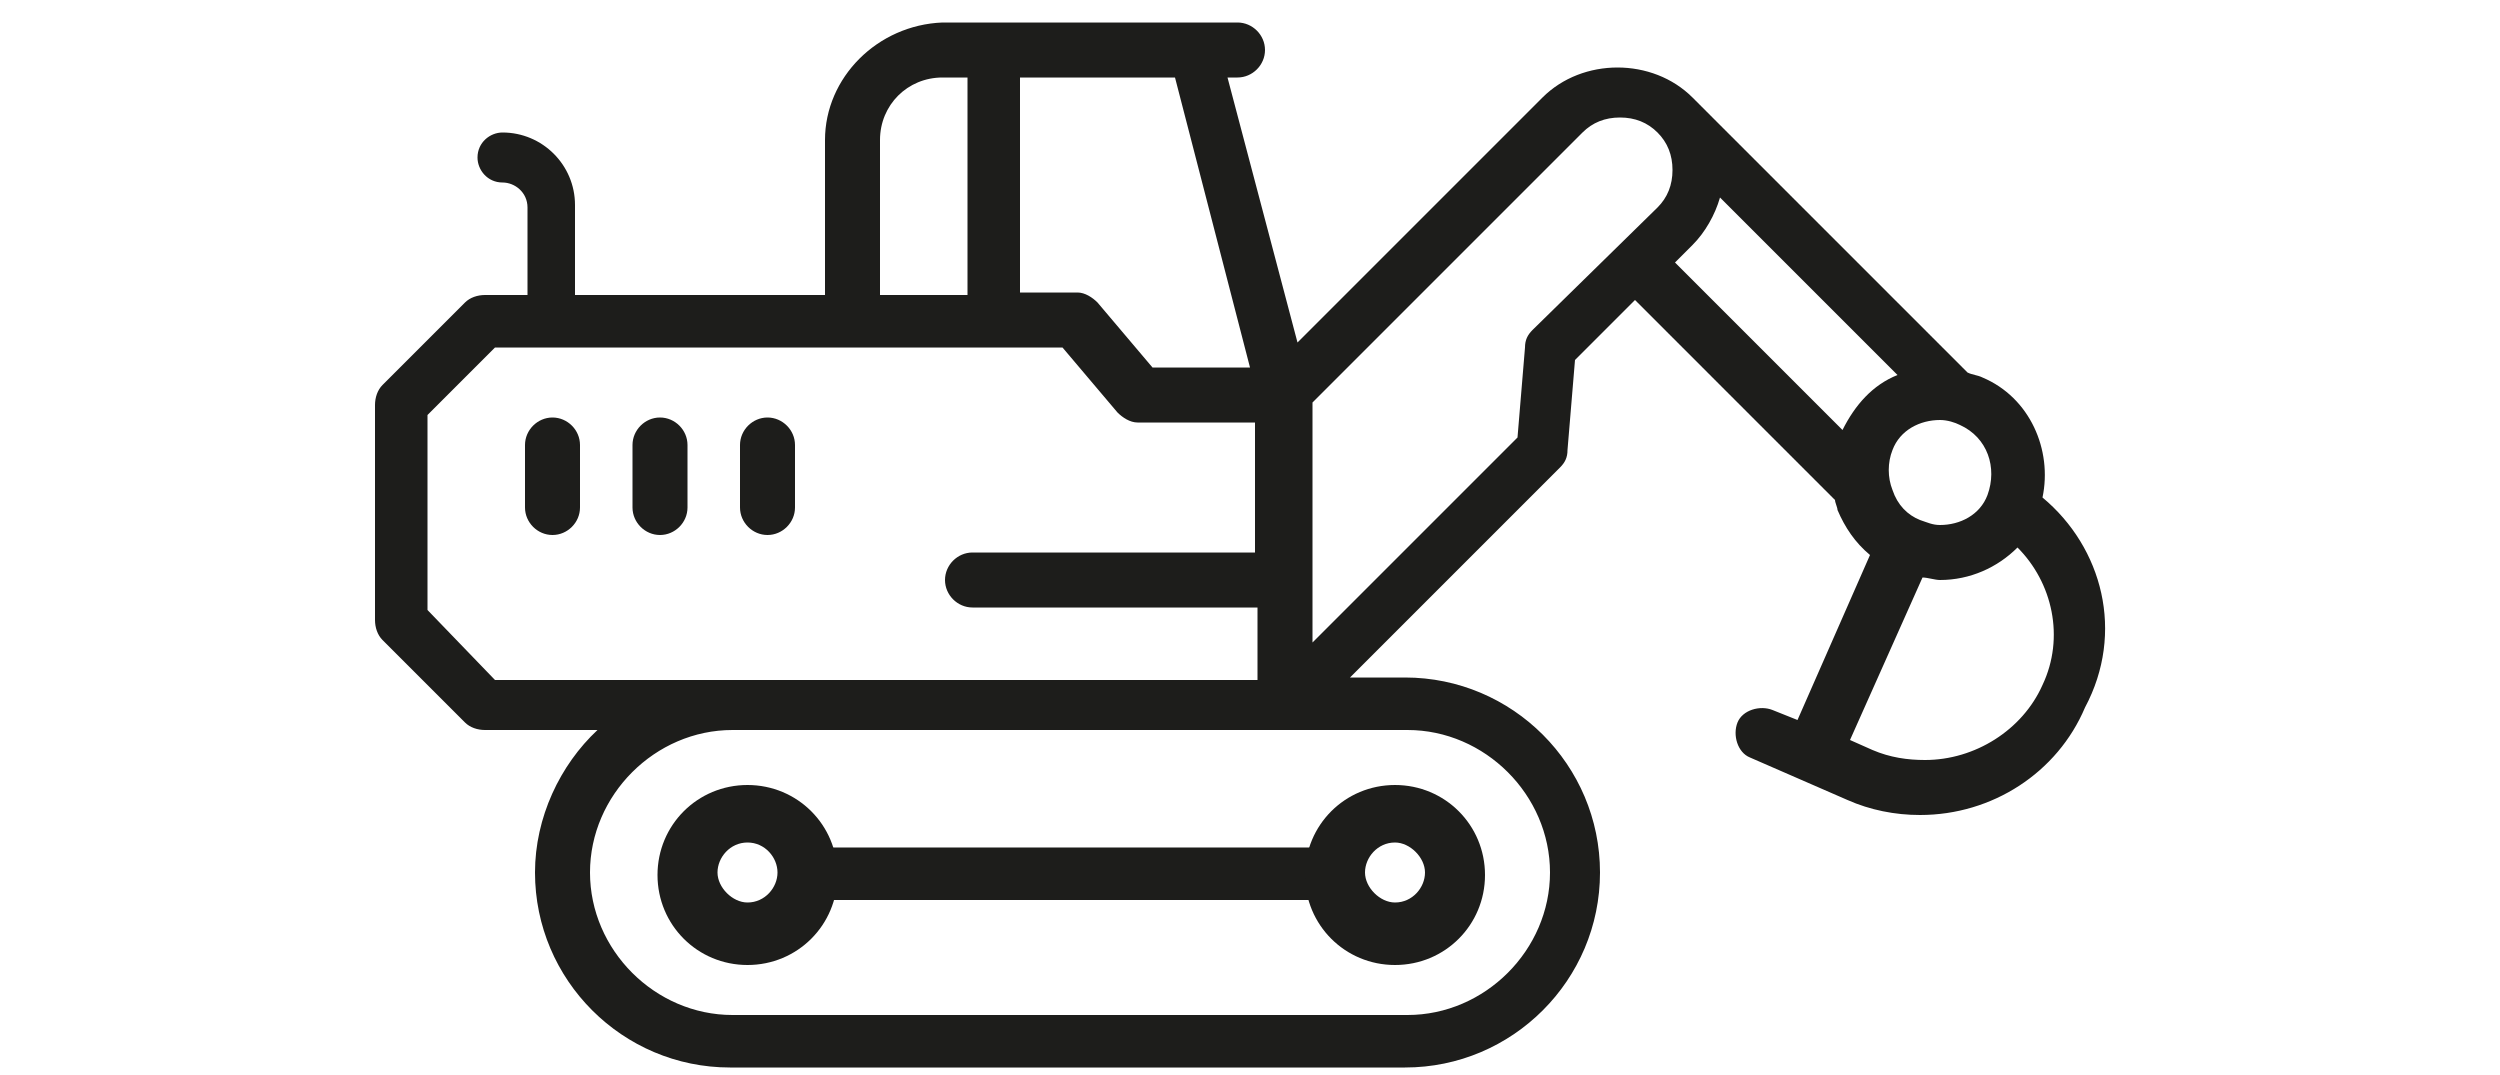
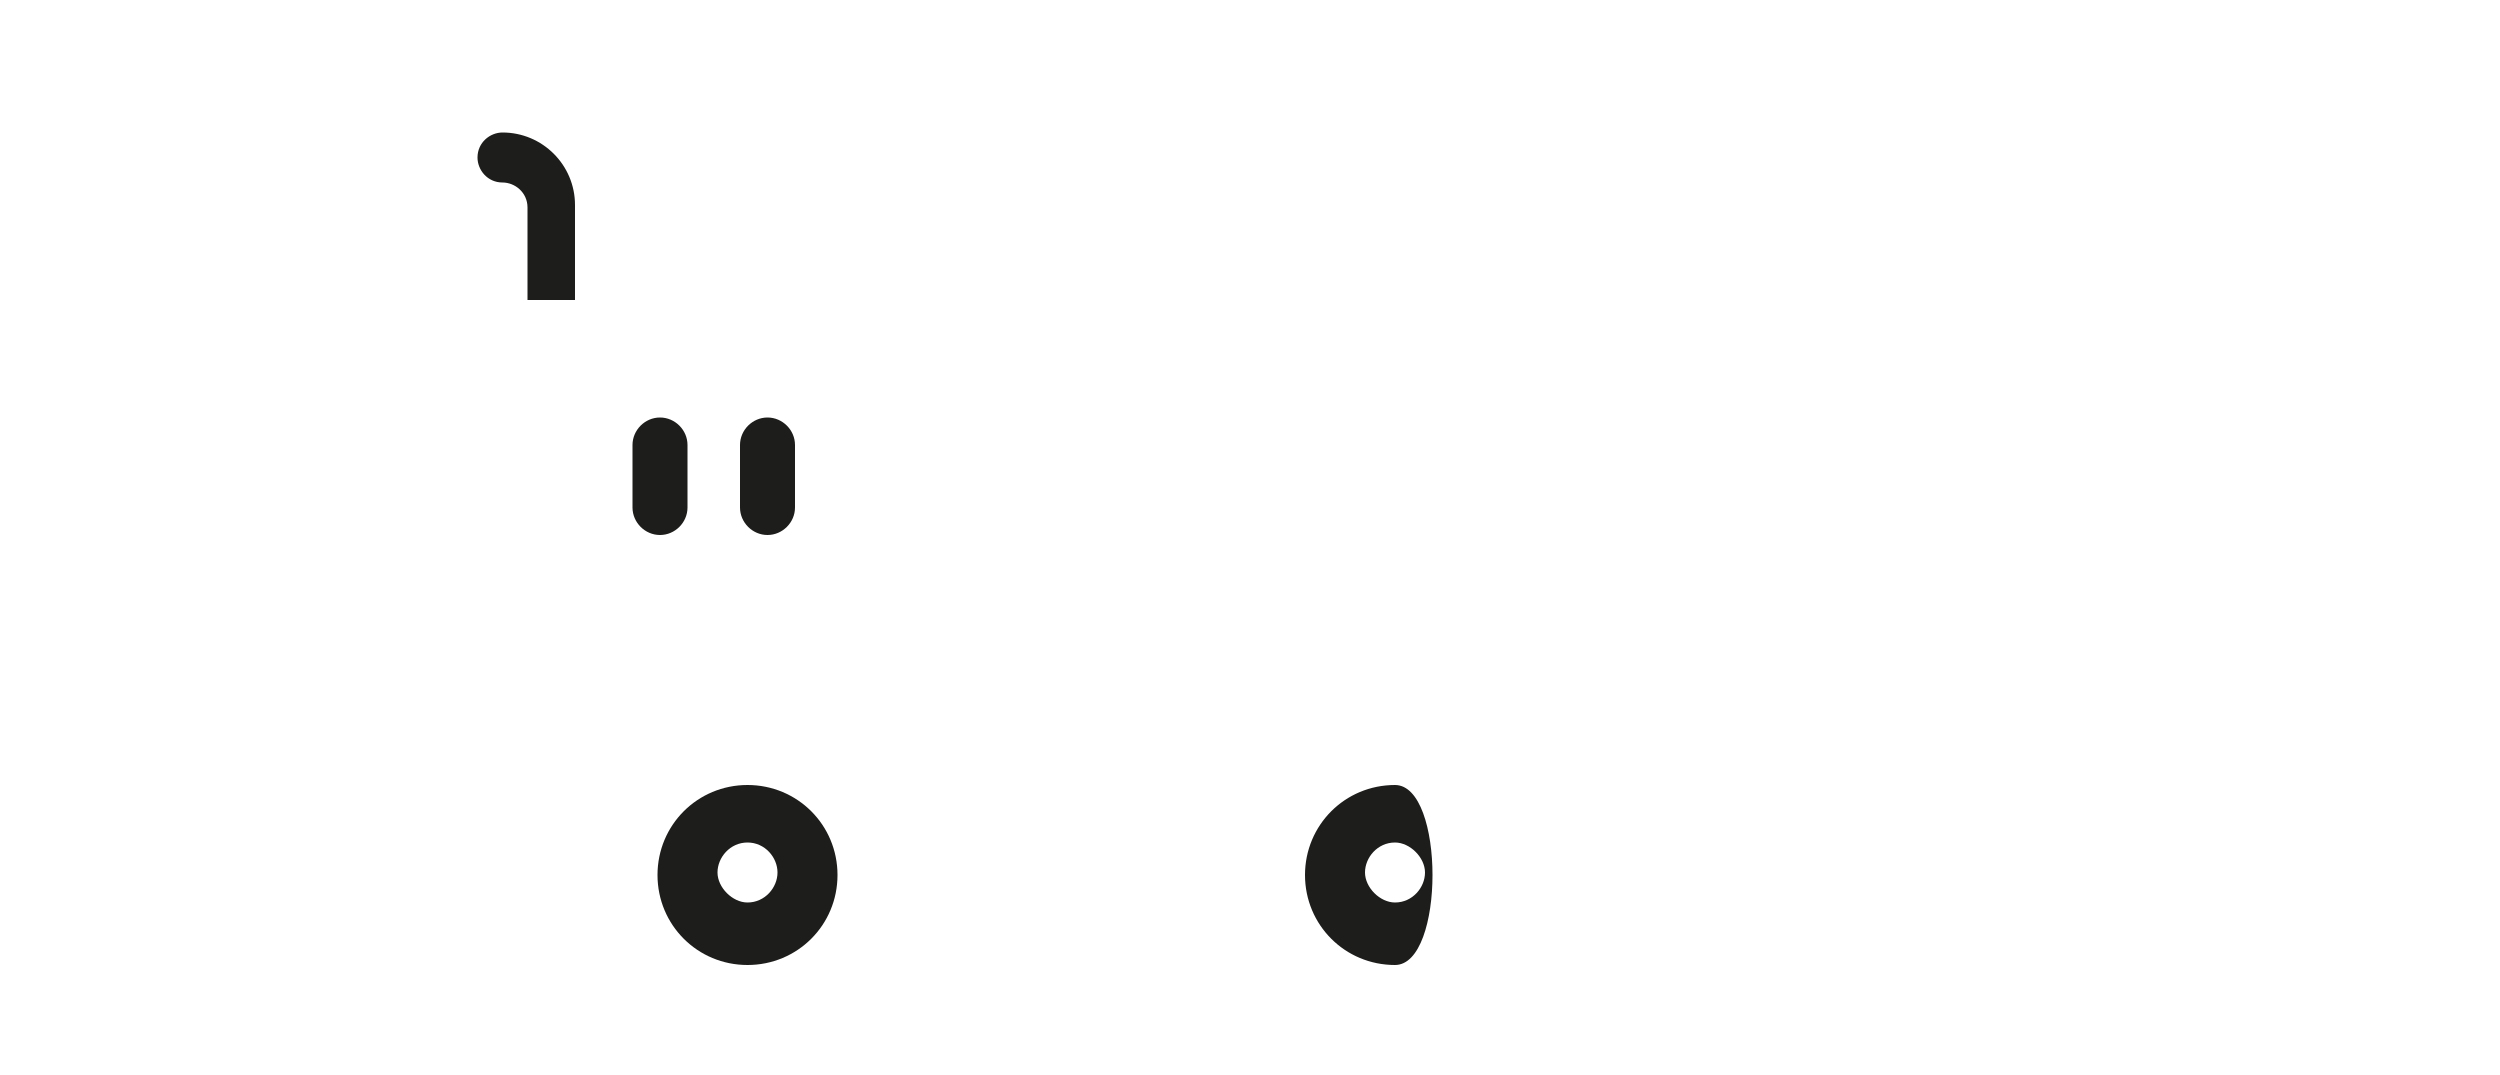
<svg xmlns="http://www.w3.org/2000/svg" version="1.1" id="Ebene_1" x="0px" y="0px" viewBox="0 0 100 43" style="enable-background:new 0 0 100 43;" xml:space="preserve">
  <style type="text/css">
	.st0{fill:#1D1D1B;}
</style>
  <g>
-     <path class="st0" d="M81.7,27.4c-0.8,1.8-2.7,3-4.7,3c-0.7,0-1.4-0.1-2.1-0.4L74,29.6l2.9-6.5c0.2,0,0.5,0.1,0.7,0.1   c1.2,0,2.3-0.5,3.1-1.3C82.1,23.3,82.6,25.5,81.7,27.4 M67.7,9.8c0.5-0.5,0.9-1.2,1.1-1.9l7.1,7.1c-1,0.4-1.7,1.2-2.2,2.2   c0,0,0,0,0,0L67,10.5L67.7,9.8z M61.3,13.2c-0.2,0.2-0.3,0.4-0.3,0.7l-0.3,3.6l-8.2,8.2v-9.6L63.3,5.3c0,0,0,0,0,0   c0.4-0.4,0.9-0.6,1.5-0.6c0.6,0,1.1,0.2,1.5,0.6c0.4,0.4,0.6,0.9,0.6,1.5c0,0.6-0.2,1.1-0.6,1.5L61.3,13.2z M62,34.9   c0,3.1-2.6,5.7-5.7,5.7h-27c-3.1,0-5.7-2.6-5.7-5.7s2.6-5.7,5.7-5.7h27C59.4,29.2,62,31.8,62,34.9 M17.1,24.4v-7.8l2.7-2.7h22.7   l2.2,2.6c0.2,0.2,0.5,0.4,0.8,0.4h4.7v5.2H38.9c-0.6,0-1.1,0.5-1.1,1.1c0,0.6,0.5,1.1,1.1,1.1h11.4v2.9l-30.5,0L17.1,24.4z    M35.2,5.6c0-1.4,1.1-2.5,2.5-2.5h1v8.7h-3.5V5.6z M50,14.7h-3.9l-2.2-2.6c-0.2-0.2-0.5-0.4-0.8-0.4h-2.3V3.1h6.2L50,14.7z    M76.8,20.8c-0.5-0.2-0.9-0.6-1.1-1.2c-0.2-0.5-0.2-1.1,0-1.6c0.3-0.8,1.1-1.2,1.9-1.2c0.3,0,0.6,0.1,0.8,0.2   c1.1,0.5,1.5,1.7,1.1,2.8c-0.3,0.8-1.1,1.2-1.9,1.2C77.3,21,77.1,20.9,76.8,20.8 M81.7,19.9c0.4-1.9-0.5-4-2.4-4.8   c-0.2-0.1-0.4-0.1-0.6-0.2l-11-11v0c-0.8-0.8-1.9-1.2-3-1.2c-1.1,0-2.2,0.4-3,1.2c0,0,0,0,0,0l-9.8,9.8L49.1,3.1h0.4   c0.6,0,1.1-0.5,1.1-1.1c0-0.6-0.5-1.1-1.1-1.1H37.7C35.1,1,33,3.1,33,5.6v6.2H19.4c-0.3,0-0.6,0.1-0.8,0.3l-3.3,3.3   c-0.2,0.2-0.3,0.5-0.3,0.8v8.6c0,0.3,0.1,0.6,0.3,0.8l3.3,3.3c0.2,0.2,0.5,0.3,0.8,0.3l4.5,0c-1.5,1.4-2.5,3.5-2.5,5.7   c0,4.3,3.5,7.8,7.8,7.8h27c4.3,0,7.8-3.5,7.8-7.8c0-4.3-3.5-7.8-7.8-7.8h-2.2l8.4-8.4c0.2-0.2,0.3-0.4,0.3-0.7l0.3-3.6l2.4-2.4l8,8   c0,0.1,0.1,0.3,0.1,0.4c0.3,0.7,0.7,1.3,1.3,1.8l-2.9,6.6l-1-0.4c-0.5-0.2-1.2,0-1.4,0.5c-0.2,0.5,0,1.2,0.5,1.4l3.9,1.7   c0.9,0.4,1.9,0.6,2.9,0.6c2.9,0,5.5-1.7,6.6-4.3C85,25.3,84.1,21.9,81.7,19.9" />
-     <path class="st0" d="M22.1,16.7c-0.6,0-1.1,0.5-1.1,1.1v2.5c0,0.6,0.5,1.1,1.1,1.1c0.6,0,1.1-0.5,1.1-1.1v-2.5   C23.2,17.2,22.7,16.7,22.1,16.7" />
    <path class="st0" d="M26.4,16.7c-0.6,0-1.1,0.5-1.1,1.1v2.5c0,0.6,0.5,1.1,1.1,1.1c0.6,0,1.1-0.5,1.1-1.1v-2.5   C27.5,17.2,27,16.7,26.4,16.7" />
    <path class="st0" d="M30.7,16.7c-0.6,0-1.1,0.5-1.1,1.1v2.5c0,0.6,0.5,1.1,1.1,1.1c0.6,0,1.1-0.5,1.1-1.1v-2.5   C31.8,17.2,31.3,16.7,30.7,16.7" />
-     <polyline class="st0" points="31.6,36 53.9,36 53.9,33.9 31.6,33.9  " />
    <path class="st0" d="M29.9,38.6c-2,0-3.6-1.6-3.6-3.6s1.6-3.6,3.6-3.6c2,0,3.6,1.6,3.6,3.6S31.9,38.6,29.9,38.6z M29.9,33.7   c-0.7,0-1.2,0.6-1.2,1.2s0.6,1.2,1.2,1.2c0.7,0,1.2-0.6,1.2-1.2S30.6,33.7,29.9,33.7z" />
-     <path class="st0" d="M55.8,38.6c-2,0-3.6-1.6-3.6-3.6s1.6-3.6,3.6-3.6c2,0,3.6,1.6,3.6,3.6S57.8,38.6,55.8,38.6z M55.8,33.7   c-0.7,0-1.2,0.6-1.2,1.2s0.6,1.2,1.2,1.2c0.7,0,1.2-0.6,1.2-1.2S56.4,33.7,55.8,33.7z" />
+     <path class="st0" d="M55.8,38.6c-2,0-3.6-1.6-3.6-3.6s1.6-3.6,3.6-3.6S57.8,38.6,55.8,38.6z M55.8,33.7   c-0.7,0-1.2,0.6-1.2,1.2s0.6,1.2,1.2,1.2c0.7,0,1.2-0.6,1.2-1.2S56.4,33.7,55.8,33.7z" />
    <path class="st0" d="M23,12V8.2c0-1.6-1.3-2.9-2.9-2.9c-0.5,0-1,0.4-1,1c0,0.5,0.4,1,1,1c0.5,0,1,0.4,1,1V12" />
  </g>
</svg>